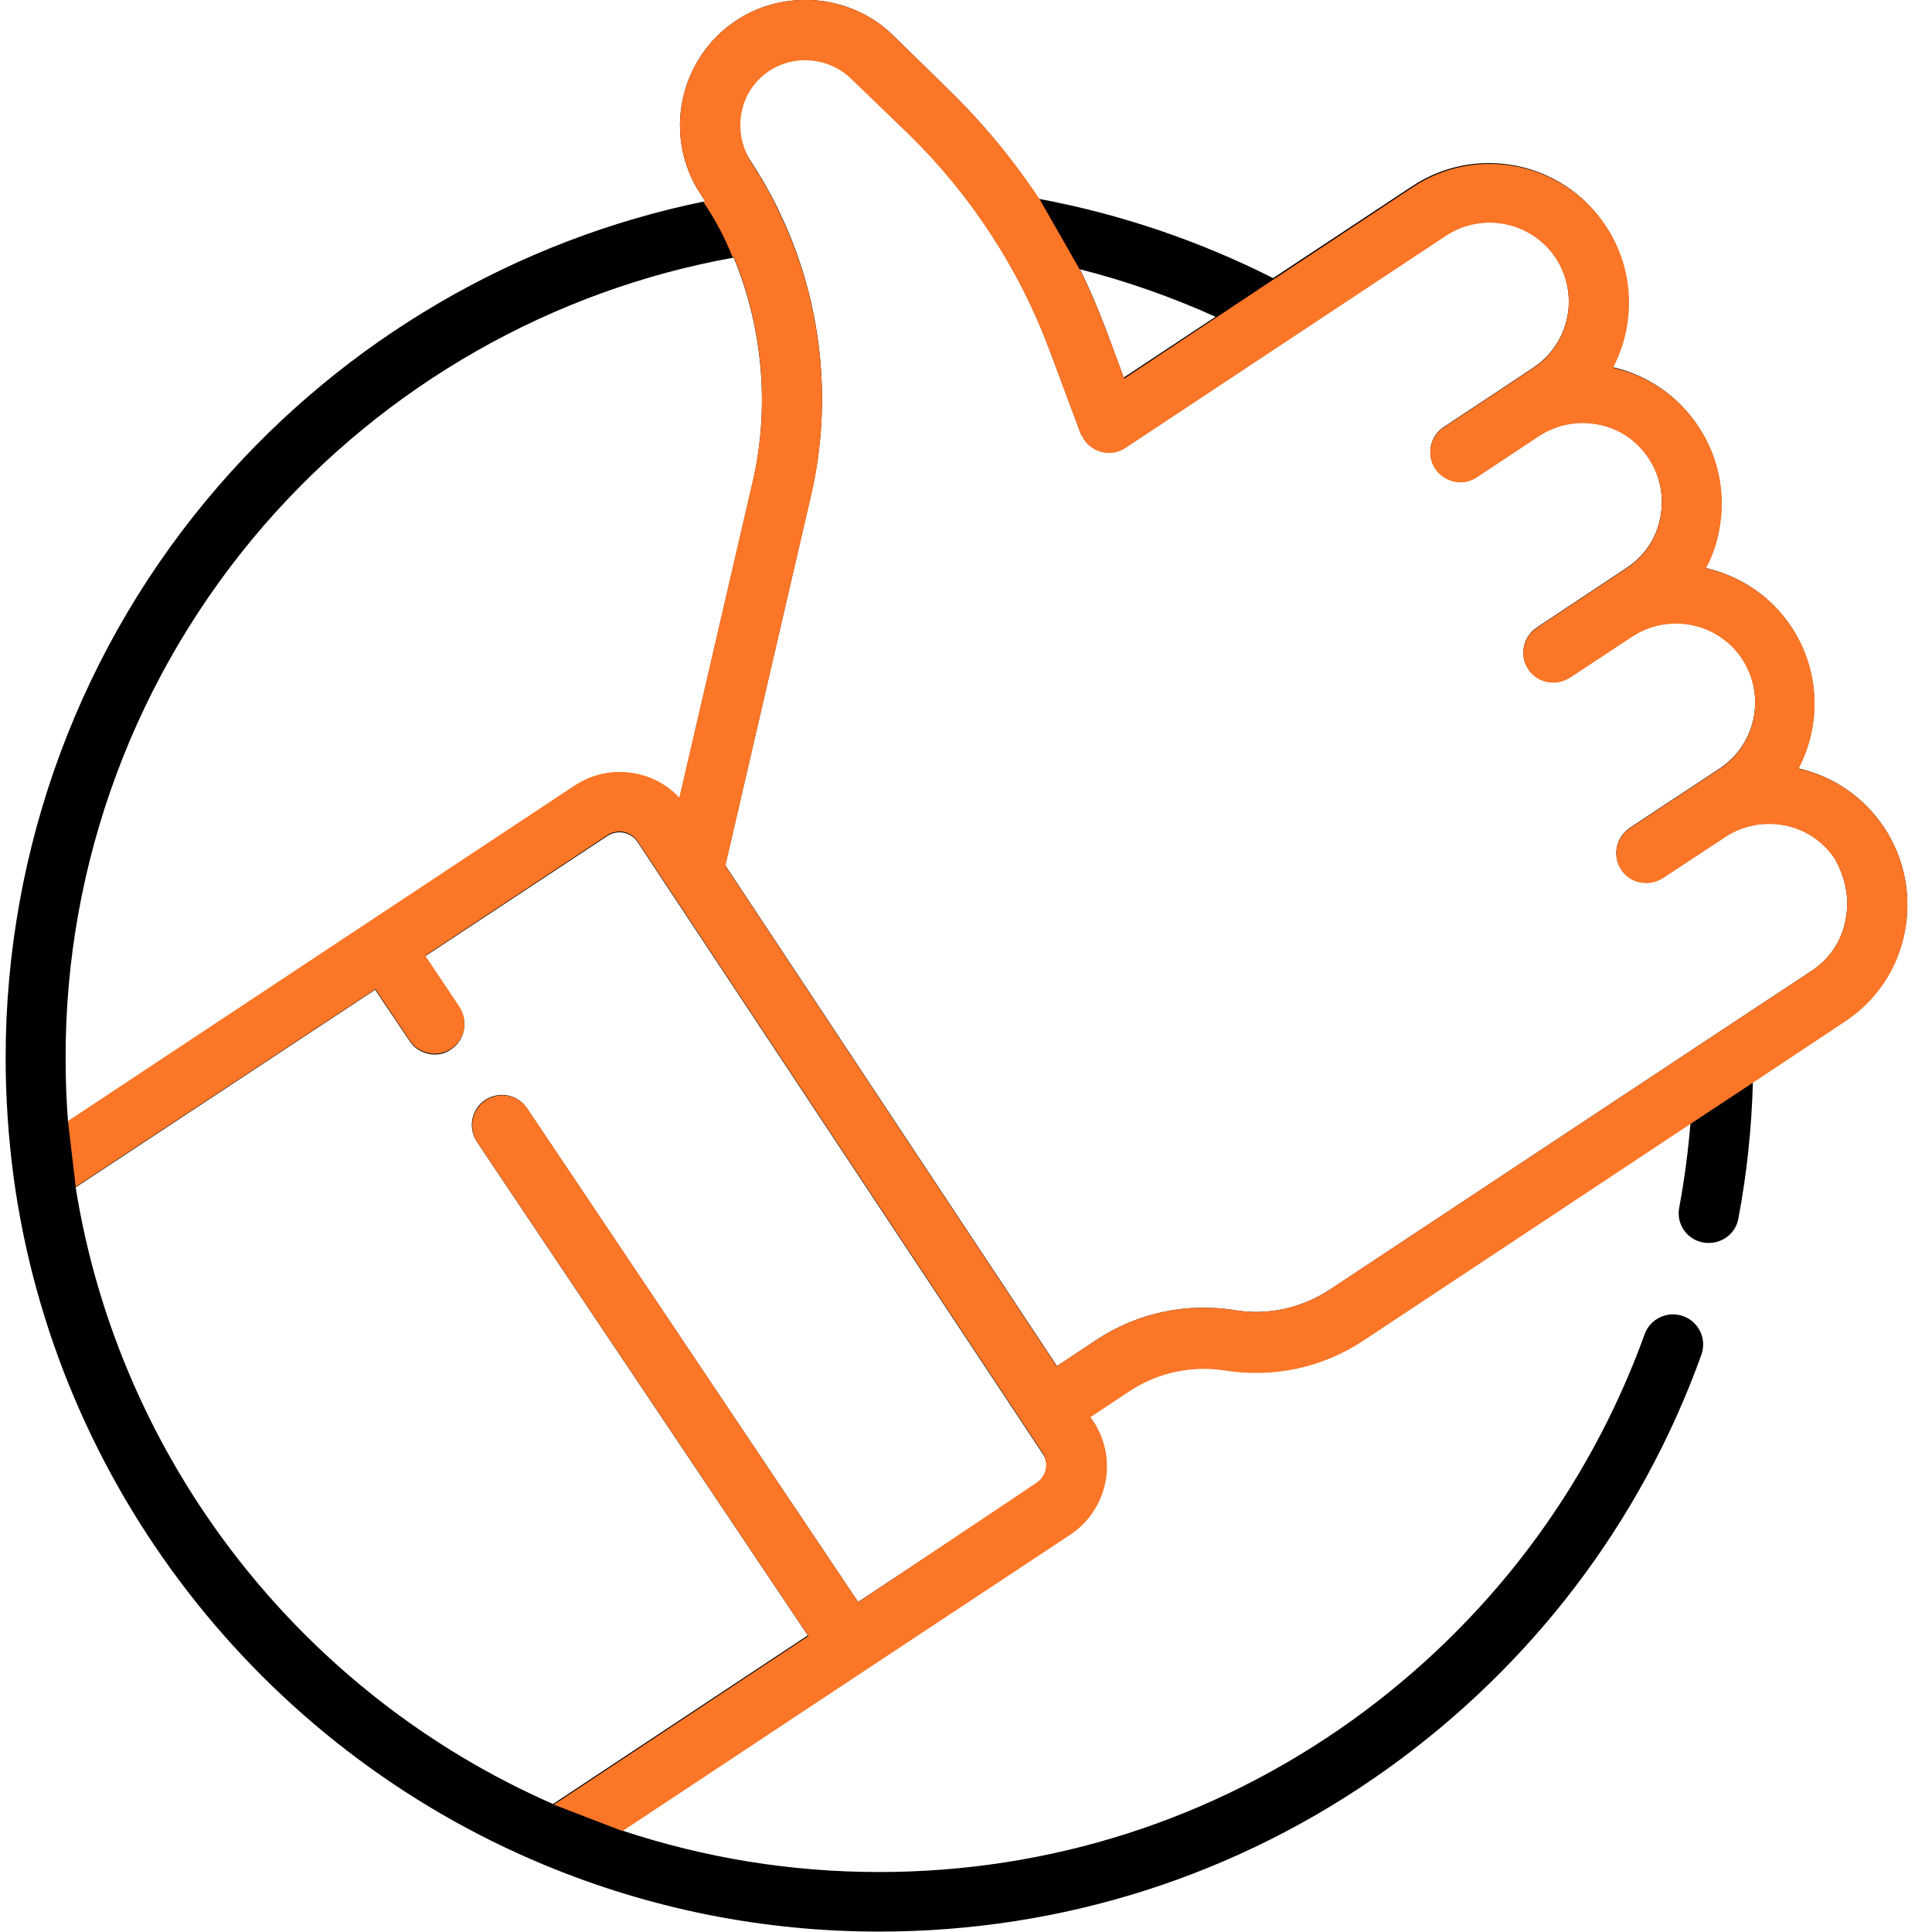
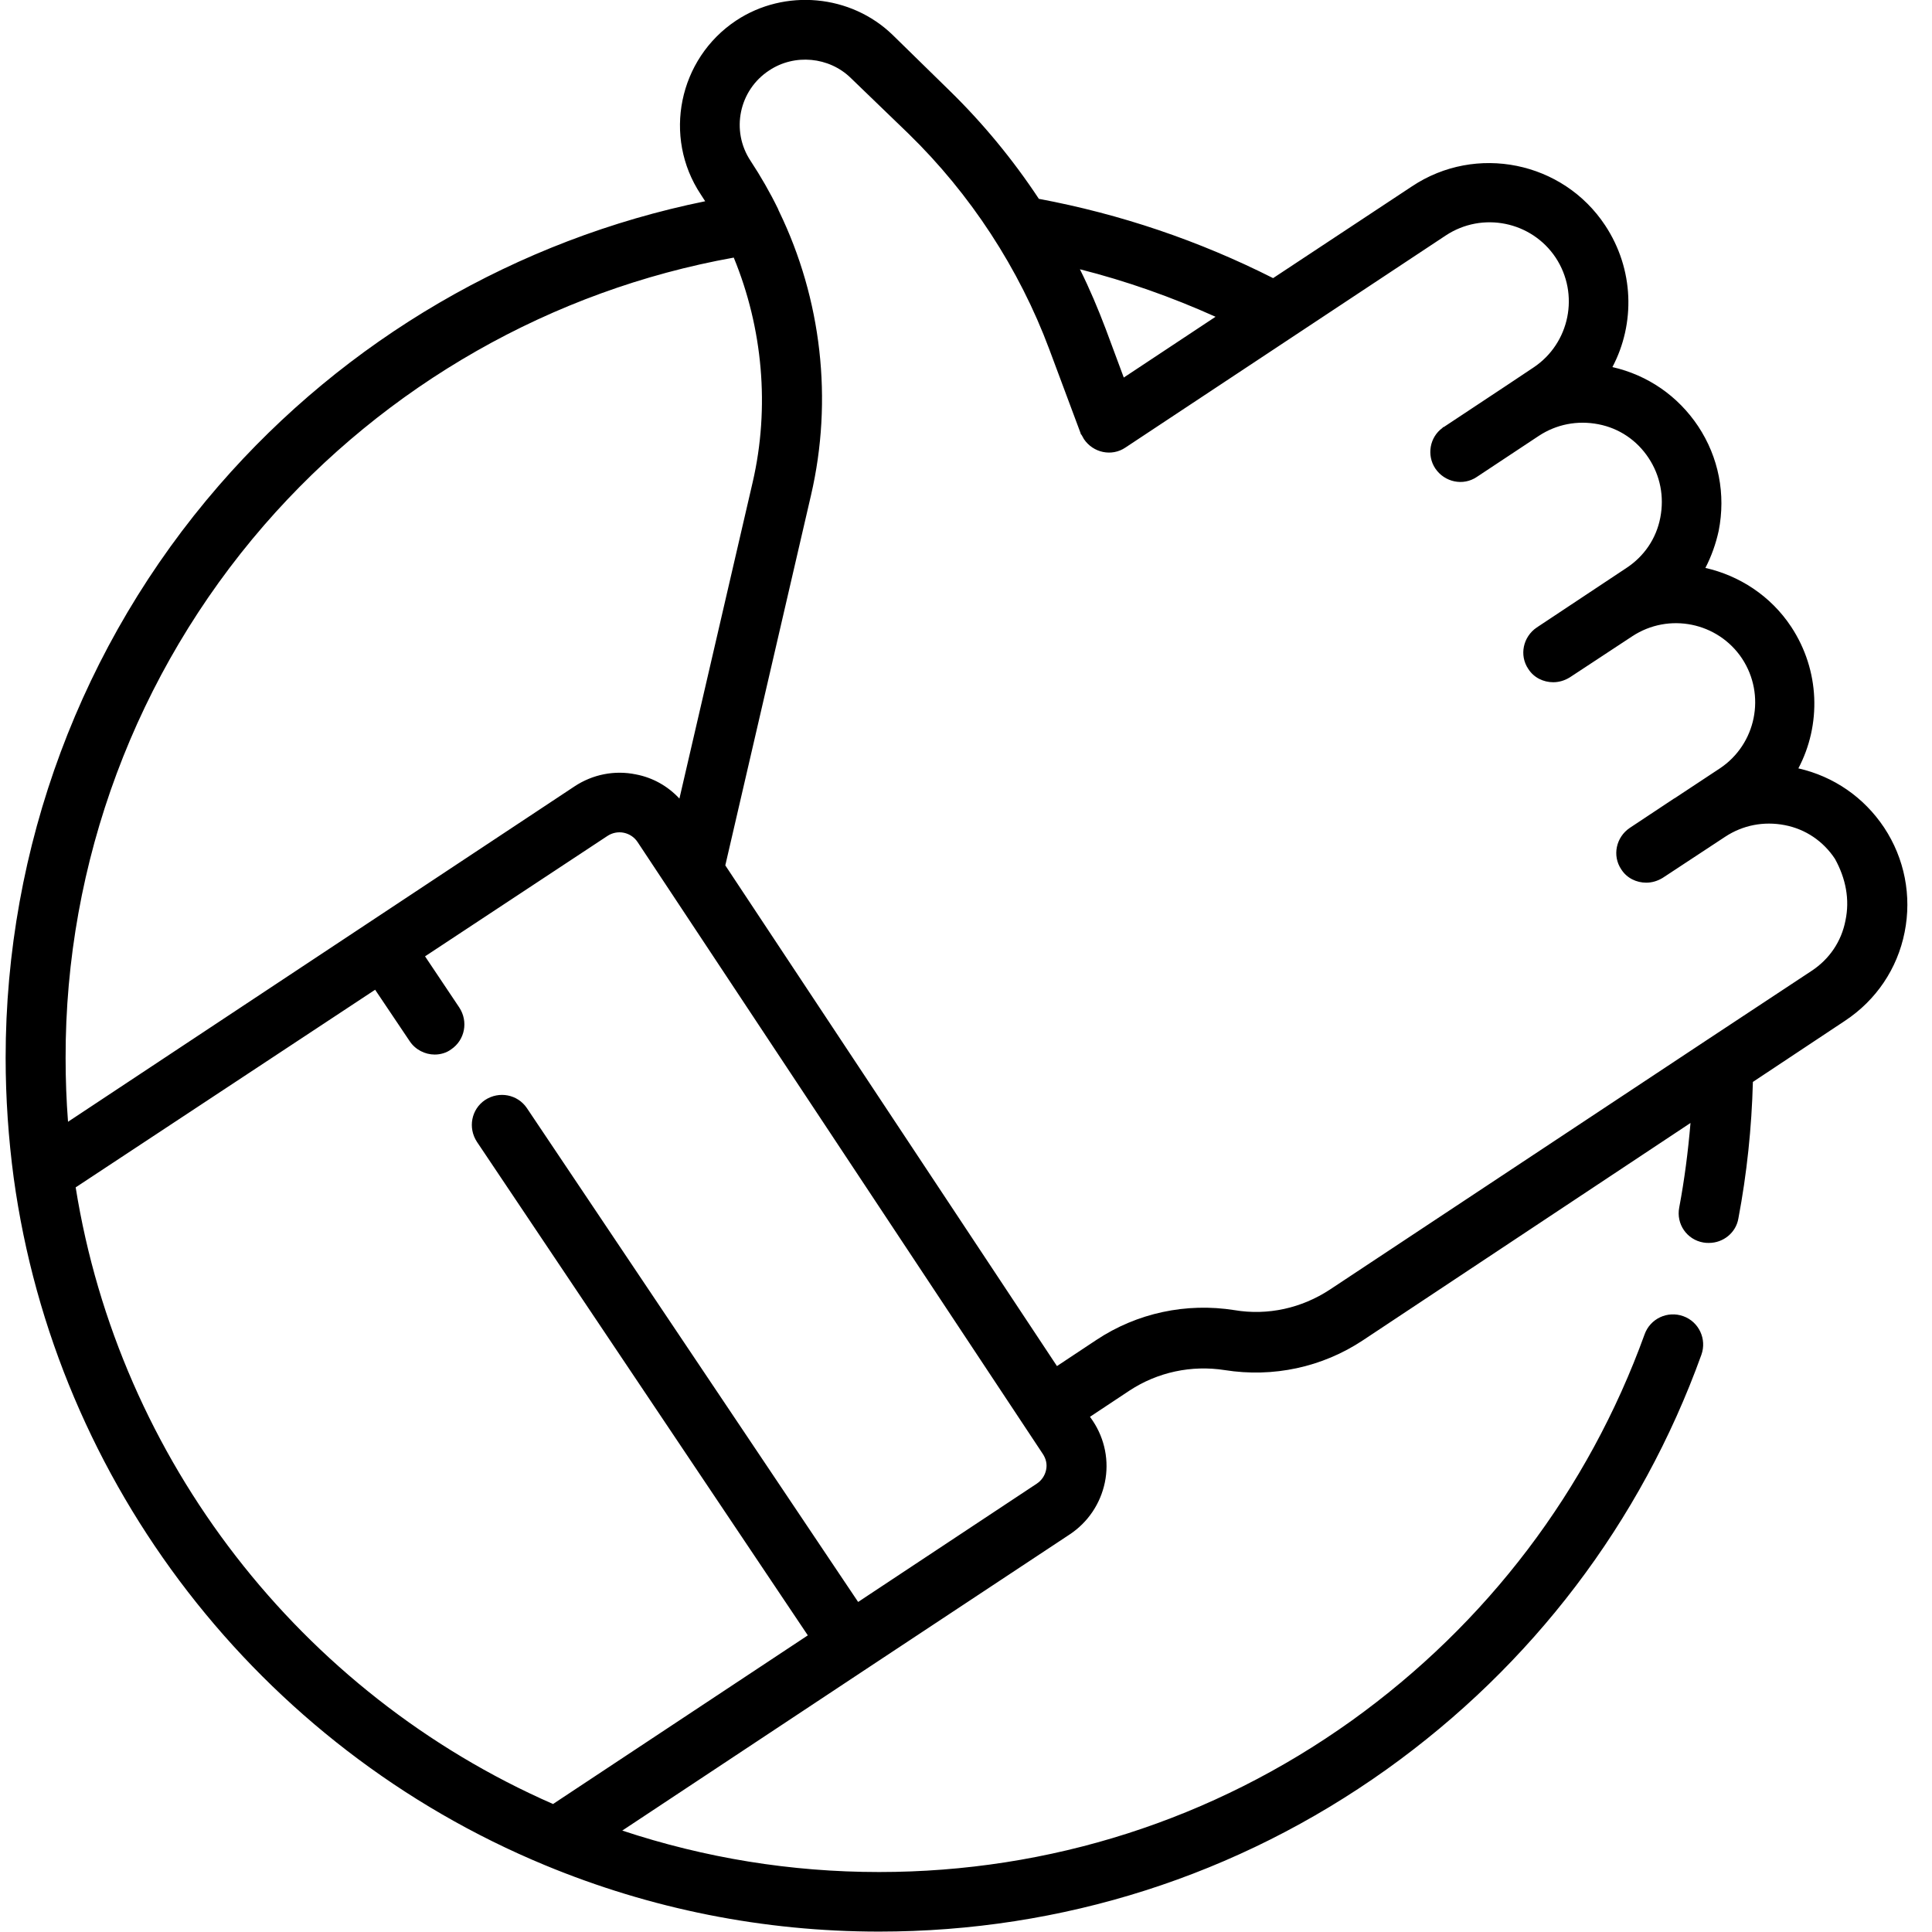
<svg xmlns="http://www.w3.org/2000/svg" version="1.1" id="Warstwa_1" x="0px" y="0px" viewBox="0 0 480 480" style="enable-background:new 0 0 480 480;" xml:space="preserve">
  <style type="text/css">
	.st0{fill:#FC7627;}
</style>
  <g>
    <path d="M468.1,205.6c-5-7.5-12.5-12.7-21.3-14.7c5.7-10.8,5.4-24.3-1.8-35.2c-5.1-7.7-12.9-12.7-21.3-14.6c1.5-2.9,2.6-6,3.3-9.2   c1.8-9.1,0-18.3-5.1-26c-5-7.5-12.5-12.7-21.3-14.7c5.7-10.8,5.4-24.3-1.8-35.2c-10.5-15.9-32.1-20.3-48-9.7l-34.5,22.8   c-18.4-9.3-37.9-15.9-58.2-19.7c-6.4-9.7-13.9-18.8-22.2-26.9L221.8,8.7C211.4-1.4,195-2.9,182.9,5.1c-14.3,9.5-18.3,28.9-8.8,43.2   c0.4,0.6,0.7,1.1,1.1,1.7c-46.7,9.5-89.3,34.3-120.8,70.6c-34.2,39.4-53,89.9-53,142.2c0,10,0.7,20.1,2,29.8   c10.4,76,61,141.4,132,170.8c26.3,10.9,54.3,16.5,83,16.5c45.5,0,89.1-13.9,126.1-40.3c36.1-25.8,63.2-61.4,78.2-103   c1.4-3.9-0.6-8.2-4.5-9.6c-3.9-1.4-8.2,0.6-9.6,4.5c-14,38.7-39.2,71.9-72.8,96c-34.4,24.6-75,37.6-117.4,37.6   c-21.9,0-43.3-3.5-63.8-10.3l60.7-40.2c0,0,0,0,0,0c0,0,0,0,0,0l50.5-33.4h0c4.5-3,7.6-7.6,8.7-12.9s0-10.8-3-15.3l-0.7-1l9.8-6.5   c7-4.6,15.4-6.4,23.7-5.1c12,1.9,24.2-0.7,34.3-7.4L420,279c-0.6,7.1-1.5,14.1-2.8,21c-0.8,4.1,1.9,8,6,8.7   c0.5,0.1,0.9,0.1,1.4,0.1c3.5,0,6.7-2.5,7.3-6.1c2.1-11.1,3.3-22.5,3.6-33.9l22.9-15.2c7.7-5.1,13-12.9,14.8-22   C475,222.6,473.2,213.3,468.1,205.6z M302,78.7l-22.8,15.1l-4.5-12.1c-1.9-5-4-10-6.4-14.8C279.8,69.8,291.1,73.8,302,78.7z    M65.6,130.5c30.3-34.9,71.6-58.4,116.7-66.5c7.2,17.5,9,37.2,4.7,55.8l-18.2,78.6c-2.9-3.1-6.6-5.2-10.8-6c-5.3-1.1-10.8,0-15.3,3   l-51.5,34.1c0,0,0,0,0,0c0,0,0,0,0,0l-74.3,49.2c-0.4-5.2-0.6-10.5-0.6-15.8C16.2,214.2,33.8,167.2,65.6,130.5z M259.9,365.2   c-0.3,1.4-1.1,2.6-2.3,3.4h0L213.2,398l-82.3-122.7c-2.3-3.4-6.9-4.3-10.4-2c-3.4,2.3-4.3,6.9-2,10.4l82.2,122.6l-63.3,41.9   C74.6,420.7,29.6,362.6,18.8,295l74.4-49.1l8.6,12.8c1.4,2.1,3.8,3.3,6.2,3.3c1.4,0,2.9-0.4,4.1-1.3c3.4-2.3,4.3-6.9,2-10.4   l-8.5-12.7l45.3-29.9c1.2-0.8,2.7-1.1,4.1-0.8s2.6,1.1,3.4,2.3l100.6,151.9C259.9,362.4,260.2,363.8,259.9,365.2z M458.5,228.7   c-1,5.2-4,9.6-8.4,12.5l-26.2,17.3c0,0,0,0,0,0l-93.5,61.9c-7,4.6-15.4,6.5-23.7,5.1c-12-1.9-24.2,0.7-34.3,7.4l-9.8,6.5   l-82.4-124.4l21.3-92c5.5-23.7,2.6-48.7-7.9-70.4c-0.1-0.2-0.2-0.4-0.3-0.7c-2-4.1-4.3-8.1-6.8-11.9c-5-7.5-2.9-17.6,4.6-22.5   c6.3-4.2,14.9-3.4,20.3,1.9l14.3,13.8c15.4,15,27.5,33.5,35,53.6l7.8,20.9c0,0,0,0.1,0,0.1c0,0,0,0.1,0.1,0.1   c0.1,0.1,0.1,0.2,0.2,0.3c0.2,0.3,0.3,0.6,0.5,0.9c2.3,3.4,6.9,4.4,10.3,2.1l79.6-52.7c9.1-6,21.3-3.5,27.3,5.5   c6,9.1,3.5,21.3-5.5,27.3l-6.9,4.6c0,0,0,0,0,0l-15.4,10.2c0,0,0,0-0.1,0c-0.1,0.1-0.2,0.1-0.2,0.2c-3.2,2.3-4,6.8-1.8,10.1   c2.3,3.4,6.9,4.4,10.3,2.1l15.4-10.2c4.4-2.9,9.6-3.9,14.8-2.9s9.6,4,12.5,8.4c2.9,4.4,3.9,9.6,2.9,14.8c-1,5.2-4,9.6-8.4,12.5   l-22.3,14.8c-3.4,2.3-4.4,6.9-2.1,10.3c1.4,2.2,3.8,3.3,6.2,3.3c1.4,0,2.8-0.4,4.1-1.2l3.5-2.3l12-7.9c9.1-6,21.3-3.5,27.3,5.5   c6,9.1,3.5,21.3-5.5,27.3l-11.2,7.4c-0.1,0-0.1,0.1-0.2,0.1l-11,7.3c-3.4,2.3-4.4,6.9-2.1,10.3c1.4,2.2,3.8,3.3,6.2,3.3   c1.4,0,2.8-0.4,4.1-1.2l3.5-2.3c0,0,0,0,0,0l12-7.9c4.4-2.9,9.6-3.9,14.8-2.9c5.2,1,9.6,4,12.5,8.4   C458.6,218.3,459.6,223.5,458.5,228.7z" />
-     <path class="st0" d="M468.1,205.6c-5-7.5-12.5-12.7-21.2-14.6c0,0-0.1-0.1,0-0.1c5.6-10.8,5.4-24.3-1.8-35.1   c-5.1-7.7-12.8-12.7-21.2-14.6c0,0-0.1-0.1,0-0.1c1.5-2.8,2.6-5.9,3.2-9.1c1.8-9.1,0-18.3-5.1-26c-5-7.5-12.5-12.7-21.2-14.6   c0,0-0.1-0.1,0-0.1c5.6-10.8,5.4-24.3-1.8-35.1c-10.5-15.9-32.1-20.3-48-9.7l-34.4,22.8c0,0-14.6,9.7-14.6,9.7l-22.6,15   c0,0-0.1,0-0.1,0l-4.5-12c-1.9-5-4-10-6.4-14.8c0,0,0,0,0,0l-10-17.5c0,0,0,0,0,0c-6.4-9.7-13.9-18.8-22.2-26.9L221.8,8.7   C211.4-1.4,195-2.9,182.9,5.1c-14.3,9.5-18.3,28.9-8.8,43.2c0.4,0.6,0.7,1.1,1.1,1.7c-0.2,0-0.3,0.1-0.5,0.1   c2.9,4.3,5.4,8.9,7.3,13.8c0.1,0,0.2,0,0.3-0.1c7.2,17.5,9,37.2,4.7,55.8l-18.2,78.5c0,0-0.1,0.1-0.1,0c-2.8-3-6.5-5.1-10.7-5.9   c-5.3-1.1-10.8,0-15.3,3l-51.5,34.1c0,0,0,0,0,0c0,0,0,0,0,0l-74.3,49.2c0,0,0,0,0,0.1l1.9,16.2c0,0,0.1,0.1,0.1,0l74.3-49   c0,0,0.1,0,0.1,0l8.5,12.7c1.4,2.1,3.8,3.3,6.2,3.3c1.6,0,3.3-0.5,4.7-1.7c3.1-2.5,3.5-7,1.3-10.2l-8.3-12.4c0,0,0-0.1,0-0.1   l45.2-29.9c1.2-0.8,2.7-1.1,4.1-0.8c1.4,0.3,2.6,1.1,3.4,2.3l100.6,151.9c0.8,1.2,1.1,2.7,0.8,4.1c-0.3,1.4-1.1,2.6-2.3,3.4h0   L213.3,398c0,0-0.1,0-0.1,0l-82.2-122.6c-2.3-3.4-6.9-4.3-10.4-2c-3.4,2.3-4.3,6.9-2,10.4l82.2,122.6c0,0,0,0.1,0,0.1l-63.1,41.8   c0,0,0,0.1,0,0.1l16.9,6.5c0,0,0,0,0.1,0l60.7-40.2c0,0,0,0,0,0c0,0,0,0,0,0l50.5-33.4h0c4.5-3,7.6-7.6,8.7-12.9   c1.1-5.3,0-10.8-3-15.3l-0.7-1l9.8-6.5c7-4.6,15.4-6.4,23.7-5.1c12,1.9,24.2-0.7,34.3-7.4l81.2-53.8c0,0,15.6-10.3,15.6-10.3   c0,0,22.9-15.2,22.9-15.2c7.7-5.1,13-12.9,14.8-22C475,222.6,473.2,213.3,468.1,205.6z M458.5,228.7c-1,5.2-4,9.6-8.4,12.5   l-26.2,17.3c0,0,0,0,0,0l-93.5,61.9c-7,4.6-15.4,6.5-23.7,5.1c-12-1.9-24.2,0.7-34.3,7.4l-9.8,6.5c0,0-0.1,0-0.1,0l-82.3-124.3   c0,0,0,0,0,0l21.3-91.9c5.5-23.7,2.6-48.7-7.9-70.4c-0.1-0.2-0.2-0.4-0.3-0.7c-1.9-4-4.1-7.8-6.5-11.5c-4.2-6.4-3.8-14.8,1.3-20.4   c6.3-6.9,16.9-6.8,23.3-0.7l14.3,13.8c15.4,15,27.5,33.5,35,53.6l7.8,20.9c0,0,0,0.1,0,0.1c0,0,0,0.1,0.1,0.1   c0.1,0.1,0.1,0.2,0.2,0.3c0.2,0.3,0.3,0.6,0.5,0.9c2.3,3.4,6.9,4.4,10.3,2.1l79.6-52.7c9.1-6,21.3-3.5,27.3,5.5   c6,9.1,3.5,21.3-5.5,27.3l-6.9,4.6c0,0,0,0,0,0l-15.4,10.2c0,0,0,0-0.1,0c-0.1,0.1-0.2,0.1-0.2,0.2c-3.2,2.3-4,6.8-1.8,10.1   c2.3,3.4,6.9,4.4,10.3,2.1l15.4-10.2c4.4-2.9,9.6-3.9,14.8-2.9c5.2,1,9.6,4,12.5,8.4c2.9,4.4,3.9,9.6,2.9,14.8   c-1,5.2-4,9.6-8.4,12.5l-22.3,14.8c-3.4,2.3-4.4,6.9-2.1,10.3c1.4,2.2,3.8,3.3,6.2,3.3c1.4,0,2.8-0.4,4.1-1.2l3.5-2.3l12-7.9   c9.1-6,21.3-3.5,27.3,5.5c6,9.1,3.5,21.3-5.5,27.3l-11.2,7.4c-0.1,0-0.1,0.1-0.2,0.1l-11,7.3c-3.4,2.3-4.4,6.9-2.1,10.3   c1.4,2.2,3.8,3.3,6.2,3.3c1.4,0,2.8-0.4,4.1-1.2l3.5-2.3c0,0,0,0,0,0l12-7.9c4.4-2.9,9.6-3.9,14.8-2.9c5.2,1,9.6,4,12.5,8.4   C458.6,218.3,459.6,223.5,458.5,228.7z" />
  </g>
</svg>